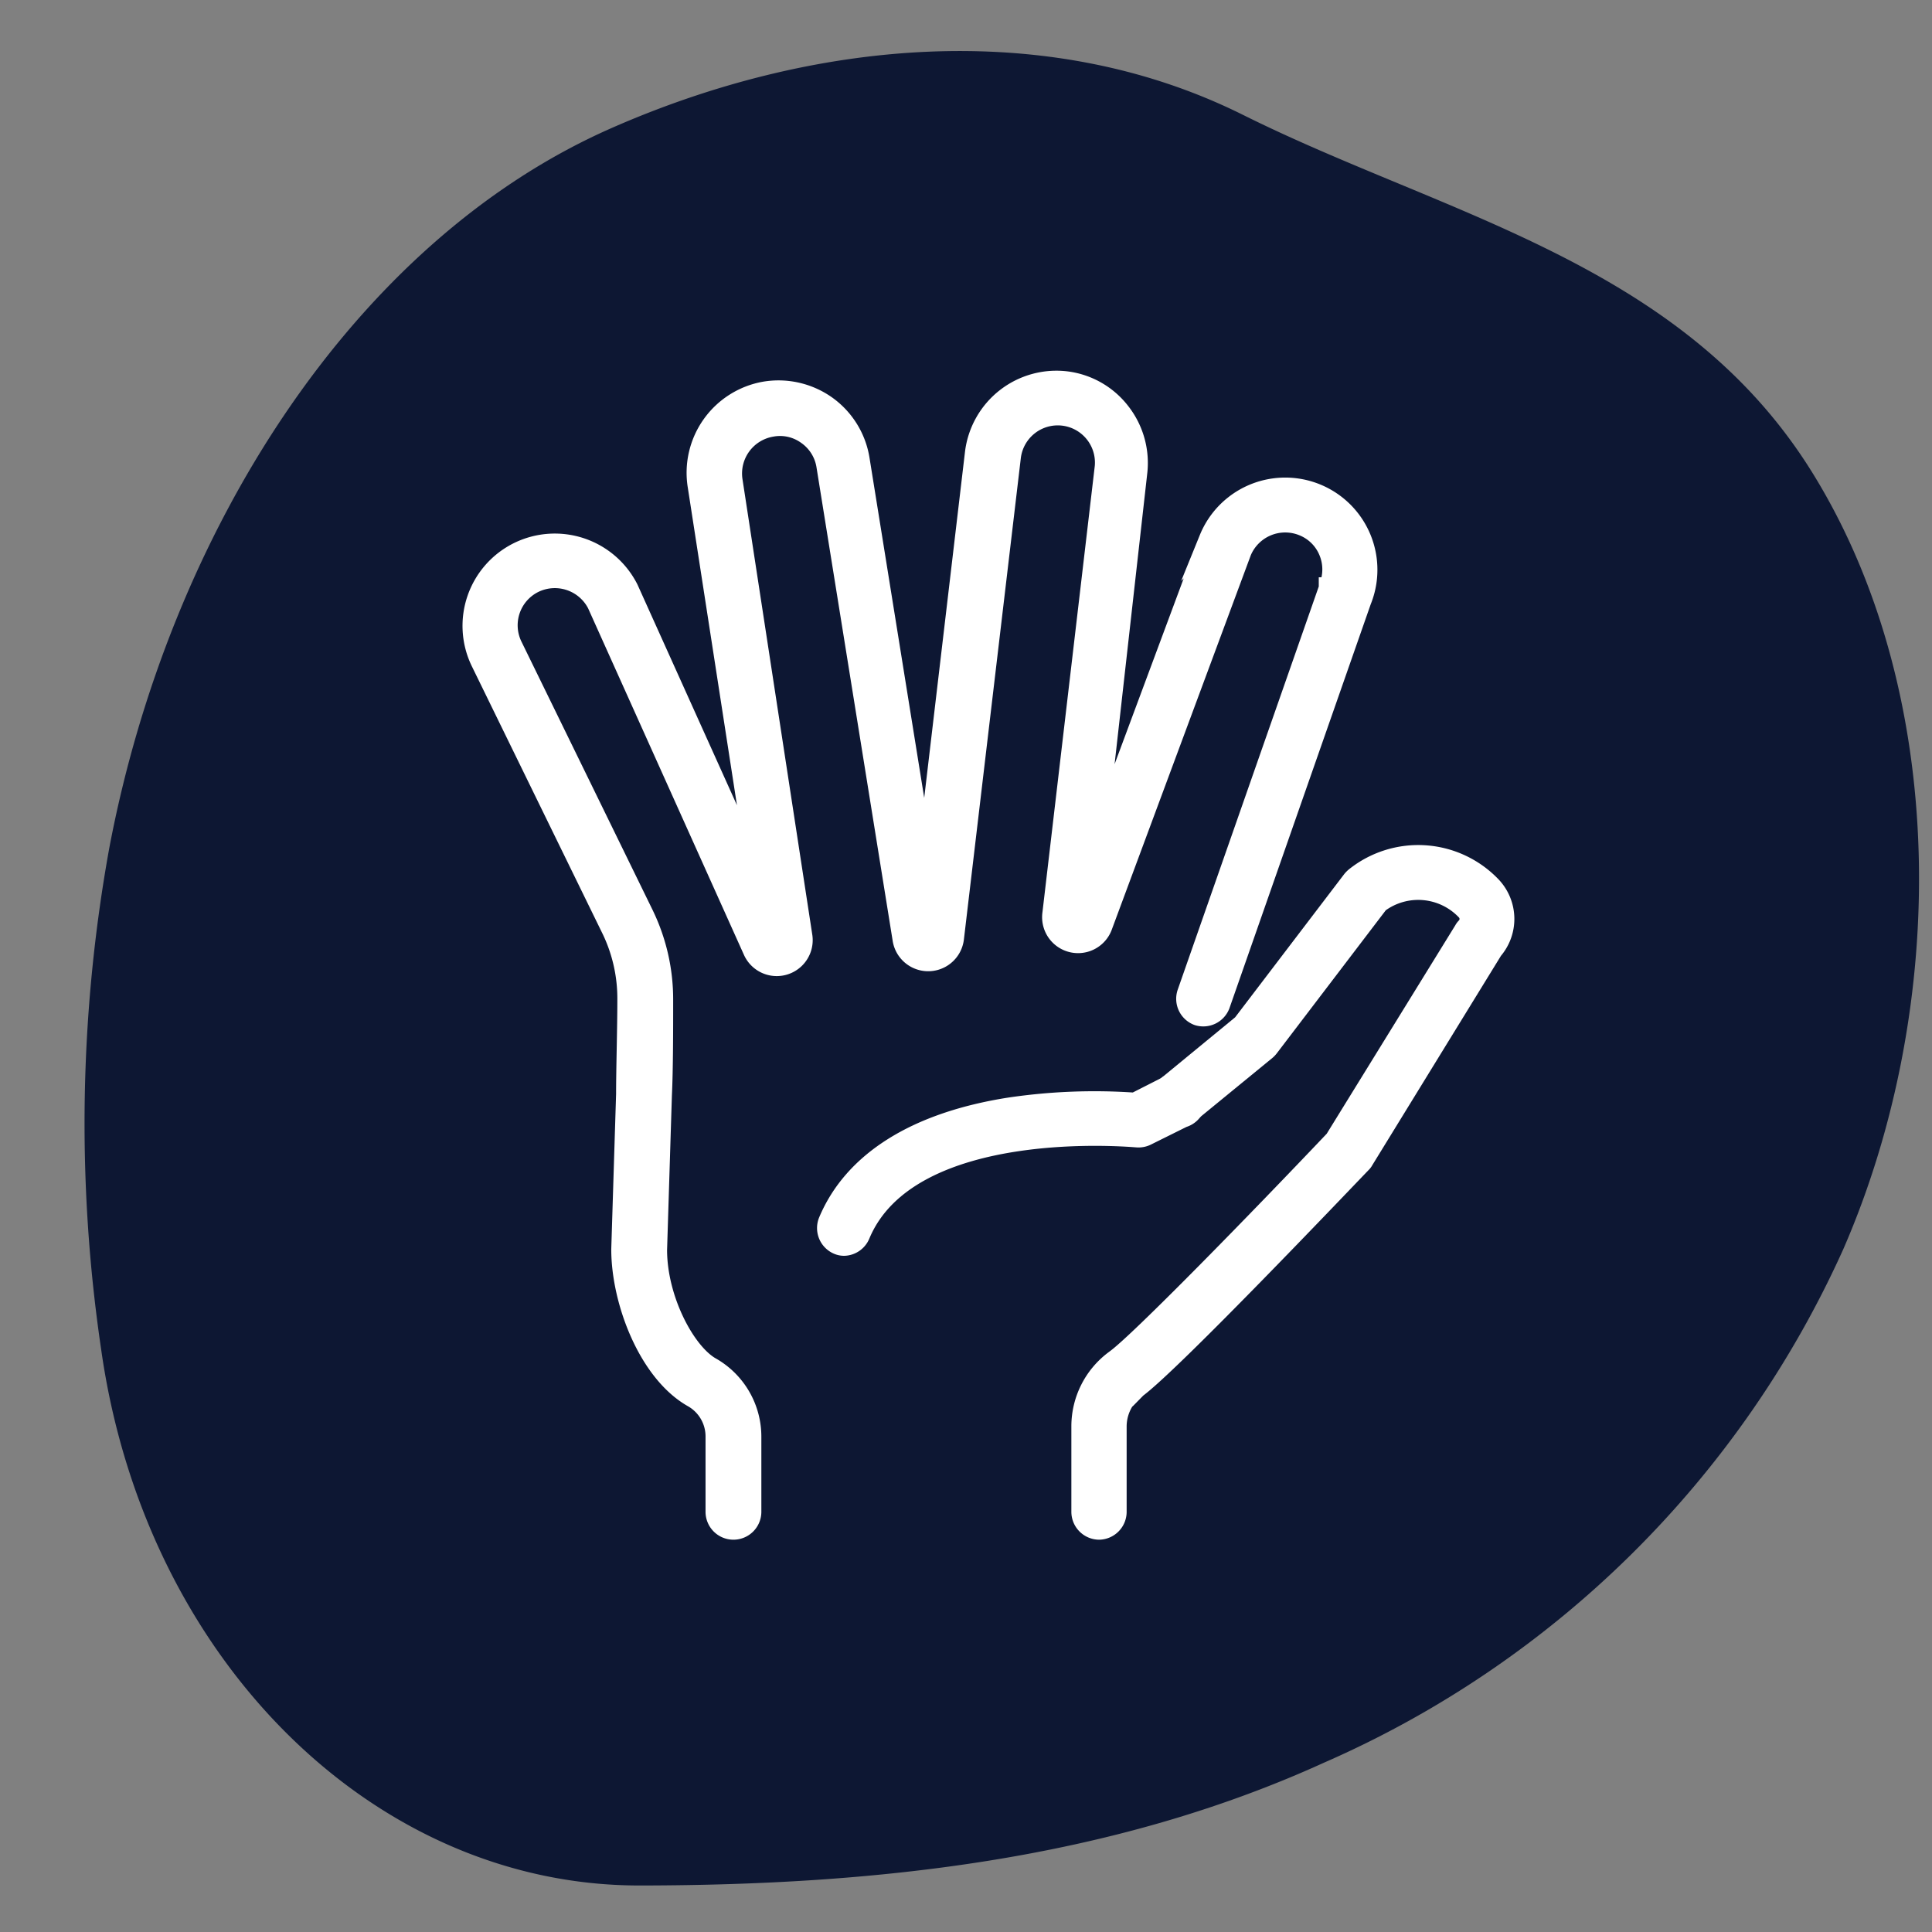
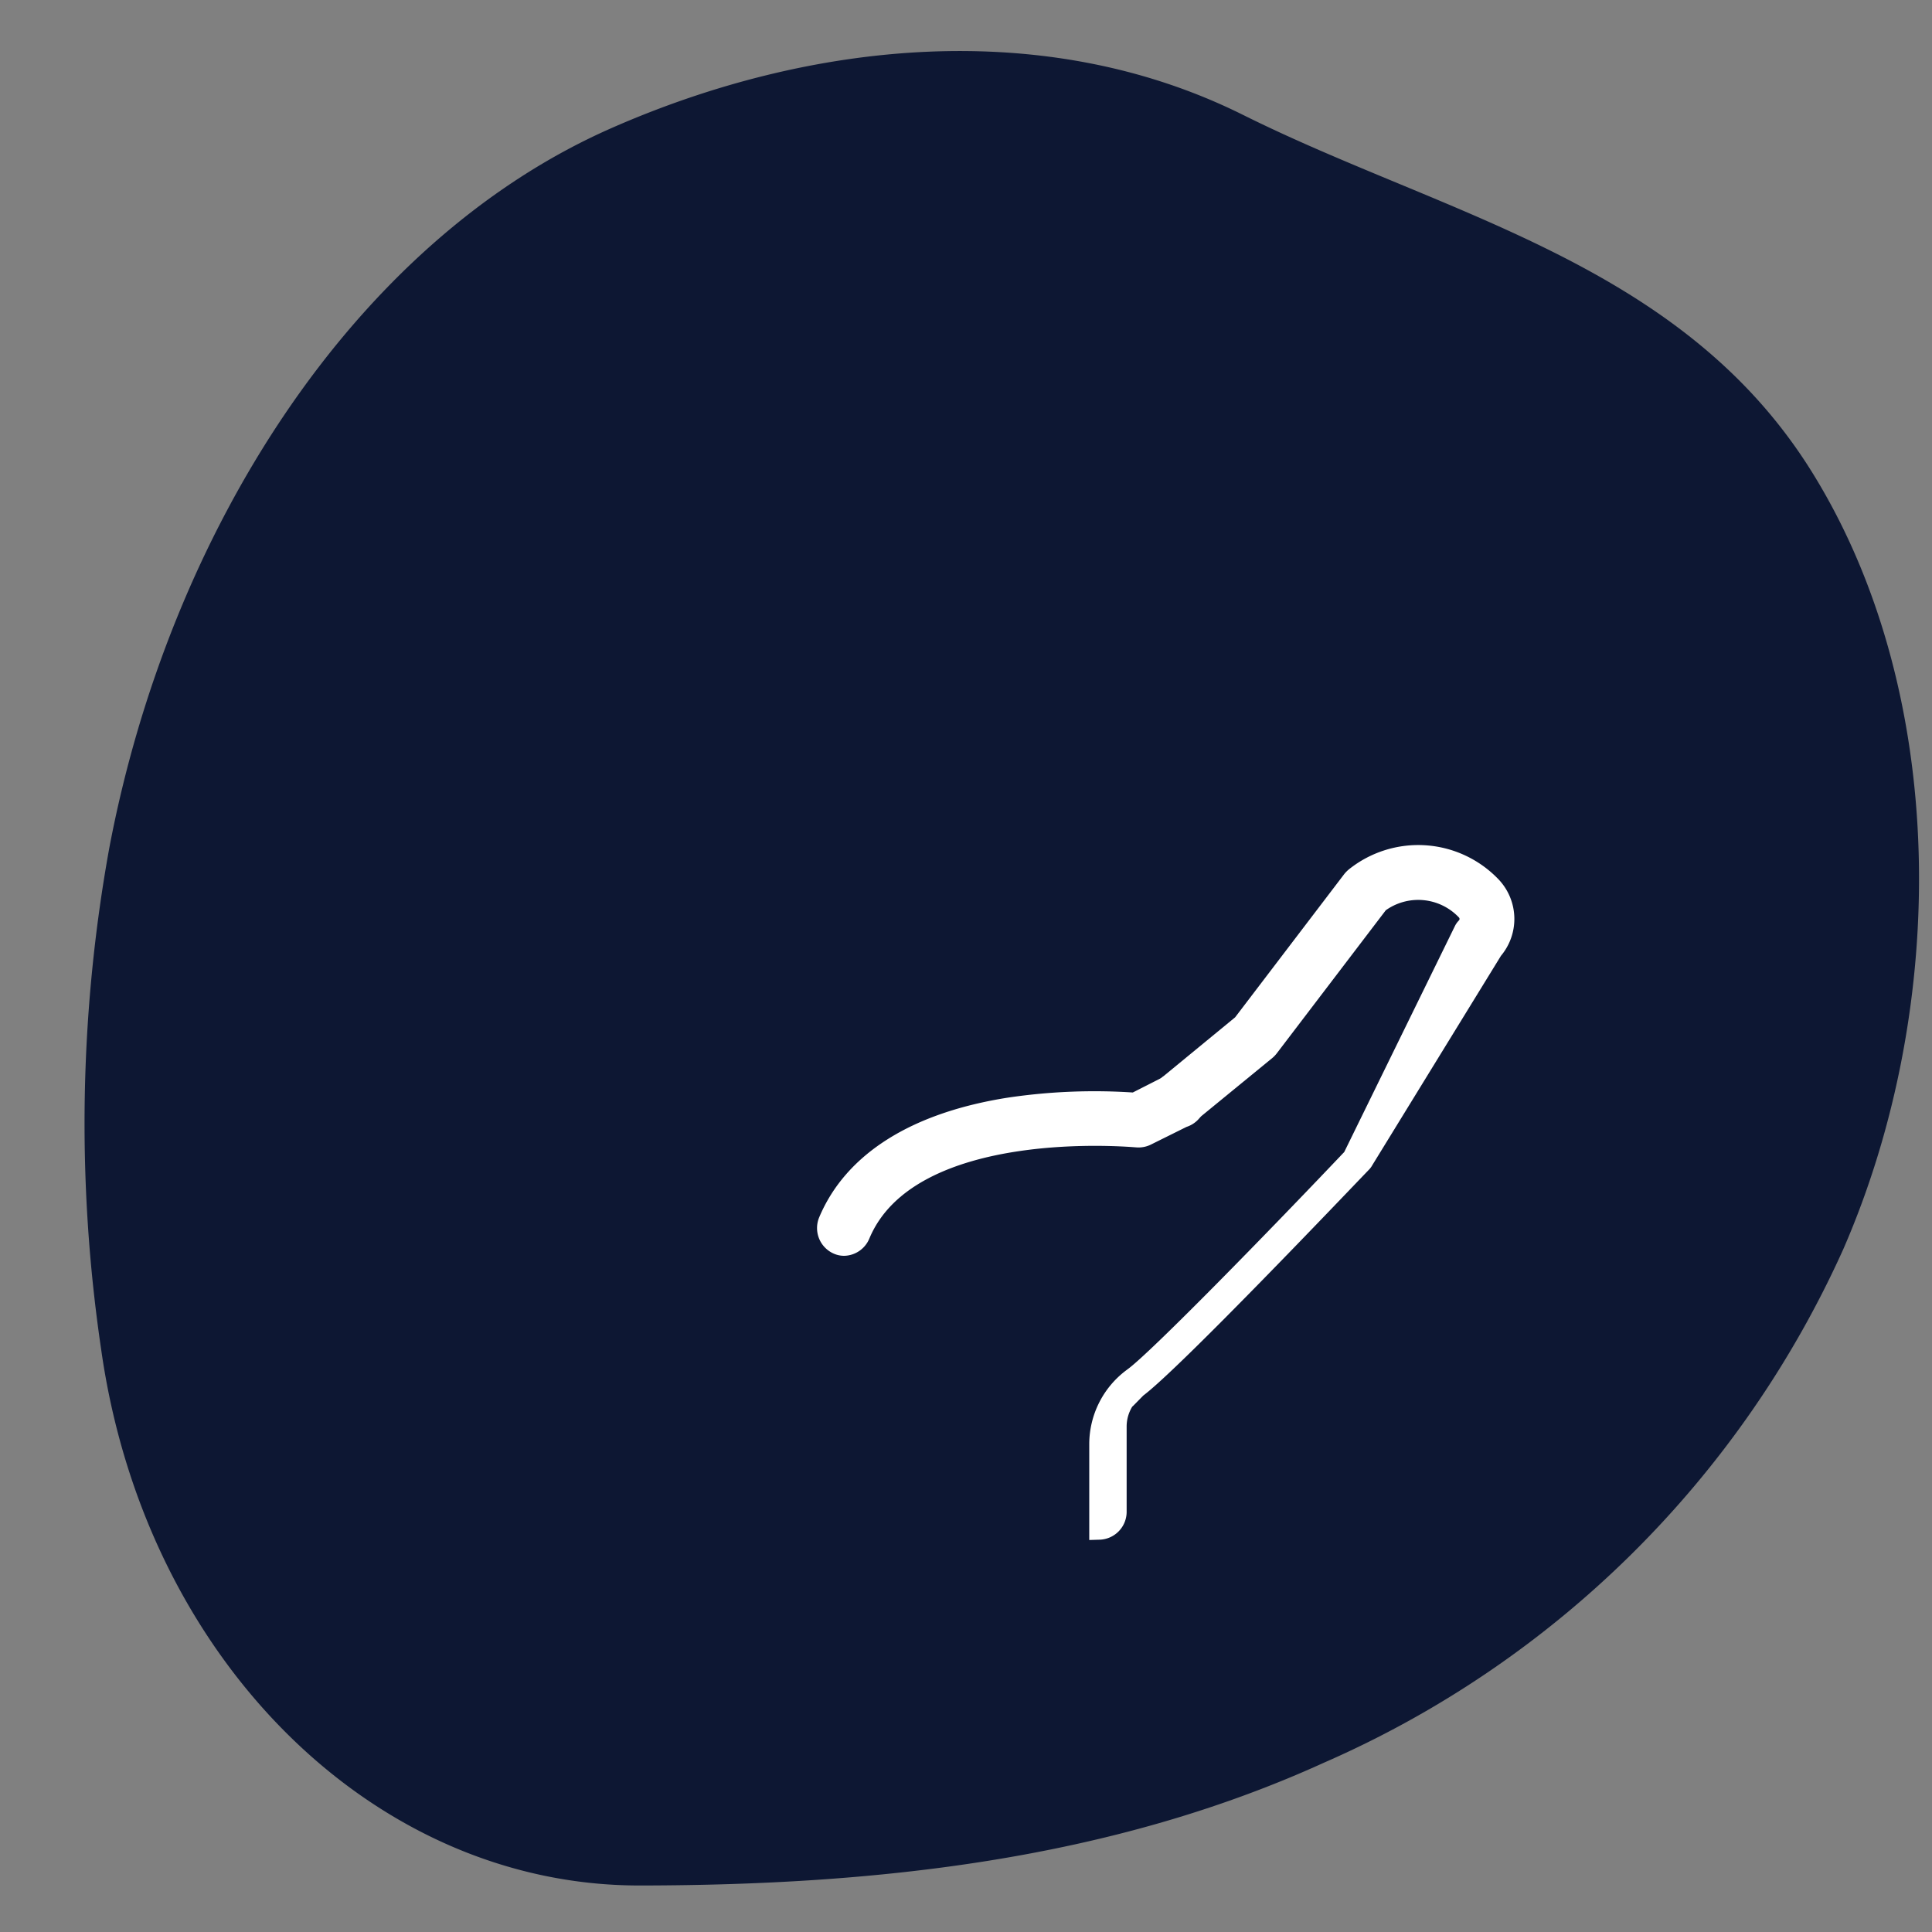
<svg xmlns="http://www.w3.org/2000/svg" viewBox="0 0 108 108">
  <rect x="0" y="0" width="108" height="108" fill="#808080" stroke="none" />
  <defs />
  <g id="Layer_2" data-name="Layer 2">
    <path d="M35.74,105.4c-14.89,0-27.66-12.69-30.09-30a86.4,86.4,0,0,1,.46-28C9.46,29.73,19.79,13.5,34.16,7.17,45.34,2.25,58.45.93,69.48,6.42c11.33,5.64,24.56,8.27,31.83,20,7.63,12.3,7.64,29.83,1.74,43.39A56.75,56.75,0,0,1,74,98.54C62,104,48.86,105.37,36,105.4Z" style="fill:#0d1733" />
  </g>
  <g id="Layer_1" data-name="Layer 1">
-     <path d="M41,85.51a1,1,0,0,1-1-1V80.32a2.5,2.5,0,0,0-1.27-2.2c-2.49-1.41-4-5.39-4-8.28v0L35,61.16c0-1.43.07-3.65.07-5.27A8.89,8.89,0,0,0,34.21,52L26.88,37A4.6,4.6,0,0,1,29,30.85l0,0a4.61,4.61,0,0,1,6.13,2.07l0,0L42.38,49,39,27.16a4.61,4.61,0,0,1,3.74-5.27h0a4.63,4.63,0,0,1,3.43.77,4.57,4.57,0,0,1,1.88,3l3.7,23,2.75-23.34a4.59,4.59,0,0,1,5.14-4h0a4.53,4.53,0,0,1,3,1.74,4.6,4.6,0,0,1,.93,3.39L61.24,47.19l6.35-17.07v0a4.59,4.59,0,0,1,8.51,3.46L68.2,56.17a1,1,0,0,1-1.24.6,1,1,0,0,1-.6-1.25l7.92-22.64s0,0,0-.05a2.62,2.62,0,0,0,0-2,2.59,2.59,0,0,0-1.44-1.43,2.65,2.65,0,0,0-3.44,1.43L61.64,51.73a1.45,1.45,0,0,1-2.81-.67l2.91-24.82a2.64,2.64,0,0,0-2.28-3h0a2.64,2.64,0,0,0-2.95,2.29L53.33,52.42a1.45,1.45,0,0,1-2.88.06L46.19,26a2.61,2.61,0,0,0-1.08-1.7,2.57,2.57,0,0,0-2-.44h0a2.65,2.65,0,0,0-2.16,3l3.9,25.45a1.45,1.45,0,0,1-2.76.82L33.38,33.76a2.66,2.66,0,0,0-3.52-1.18l0,0a2.64,2.64,0,0,0-1.21,3.54l7.33,15a10.86,10.86,0,0,1,1.09,4.78c0,1.63,0,3.87-.07,5.32l-.27,8.65c0,2.77,1.58,5.74,3,6.55A4.47,4.47,0,0,1,42,80.33v4.2A1,1,0,0,1,41,85.51Z" style="fill:#fff;stroke:#fff;stroke-miterlimit:10;stroke-width:1.12px" />
-     <path d="M61.45,85.51a1,1,0,0,1-1-1v-4.8a4.61,4.61,0,0,1,1.84-3.66l.08-.06c1.31-.94,8-7.8,12.24-12.27L81.84,52a.61.61,0,0,1,.12-.16.68.68,0,0,0,0-.94,3.69,3.69,0,0,0-4.89-.42l-6.14,8.06a1.14,1.14,0,0,1-.15.16l-4.47,3.66a1,1,0,0,1-1.24-1.5l4.38-3.6,6.14-8.06a1.37,1.37,0,0,1,.17-.17,5.65,5.65,0,0,1,7.62.53,2.65,2.65,0,0,1,.07,3.54L76.23,64.85a.61.61,0,0,1-.12.16C75,66.16,65.54,76.11,63.54,77.59l-.56.57a.39.39,0,0,1-.1.08,2.7,2.7,0,0,0-.46,1.49v4.8A1,1,0,0,1,61.45,85.51Z" style="fill:#fff;stroke:#fff;stroke-miterlimit:10;stroke-width:1.12px" />
+     <path d="M61.45,85.51v-4.8a4.61,4.61,0,0,1,1.84-3.66l.08-.06c1.31-.94,8-7.8,12.24-12.27L81.84,52a.61.61,0,0,1,.12-.16.68.68,0,0,0,0-.94,3.69,3.69,0,0,0-4.89-.42l-6.14,8.06a1.14,1.14,0,0,1-.15.16l-4.47,3.66a1,1,0,0,1-1.24-1.5l4.38-3.6,6.14-8.06a1.37,1.37,0,0,1,.17-.17,5.65,5.65,0,0,1,7.62.53,2.65,2.65,0,0,1,.07,3.54L76.23,64.85a.61.61,0,0,1-.12.16C75,66.16,65.54,76.11,63.54,77.59l-.56.57a.39.39,0,0,1-.1.08,2.7,2.7,0,0,0-.46,1.49v4.8A1,1,0,0,1,61.45,85.51Z" style="fill:#fff;stroke:#fff;stroke-miterlimit:10;stroke-width:1.12px" />
    <path d="M47.2,69.64a.87.87,0,0,1-.38-.08,1,1,0,0,1-.52-1.27c1.4-3.36,4.91-5.56,10.14-6.38a32.37,32.37,0,0,1,7-.27l1.77-.9a1,1,0,1,1,.88,1.74l-2,1a1,1,0,0,1-.54.1c-.13,0-12.69-1.21-15.47,5.44A1,1,0,0,1,47.2,69.64Z" style="fill:#fff;stroke:#fff;stroke-miterlimit:10;stroke-width:1.12px" />
  </g>
</svg>